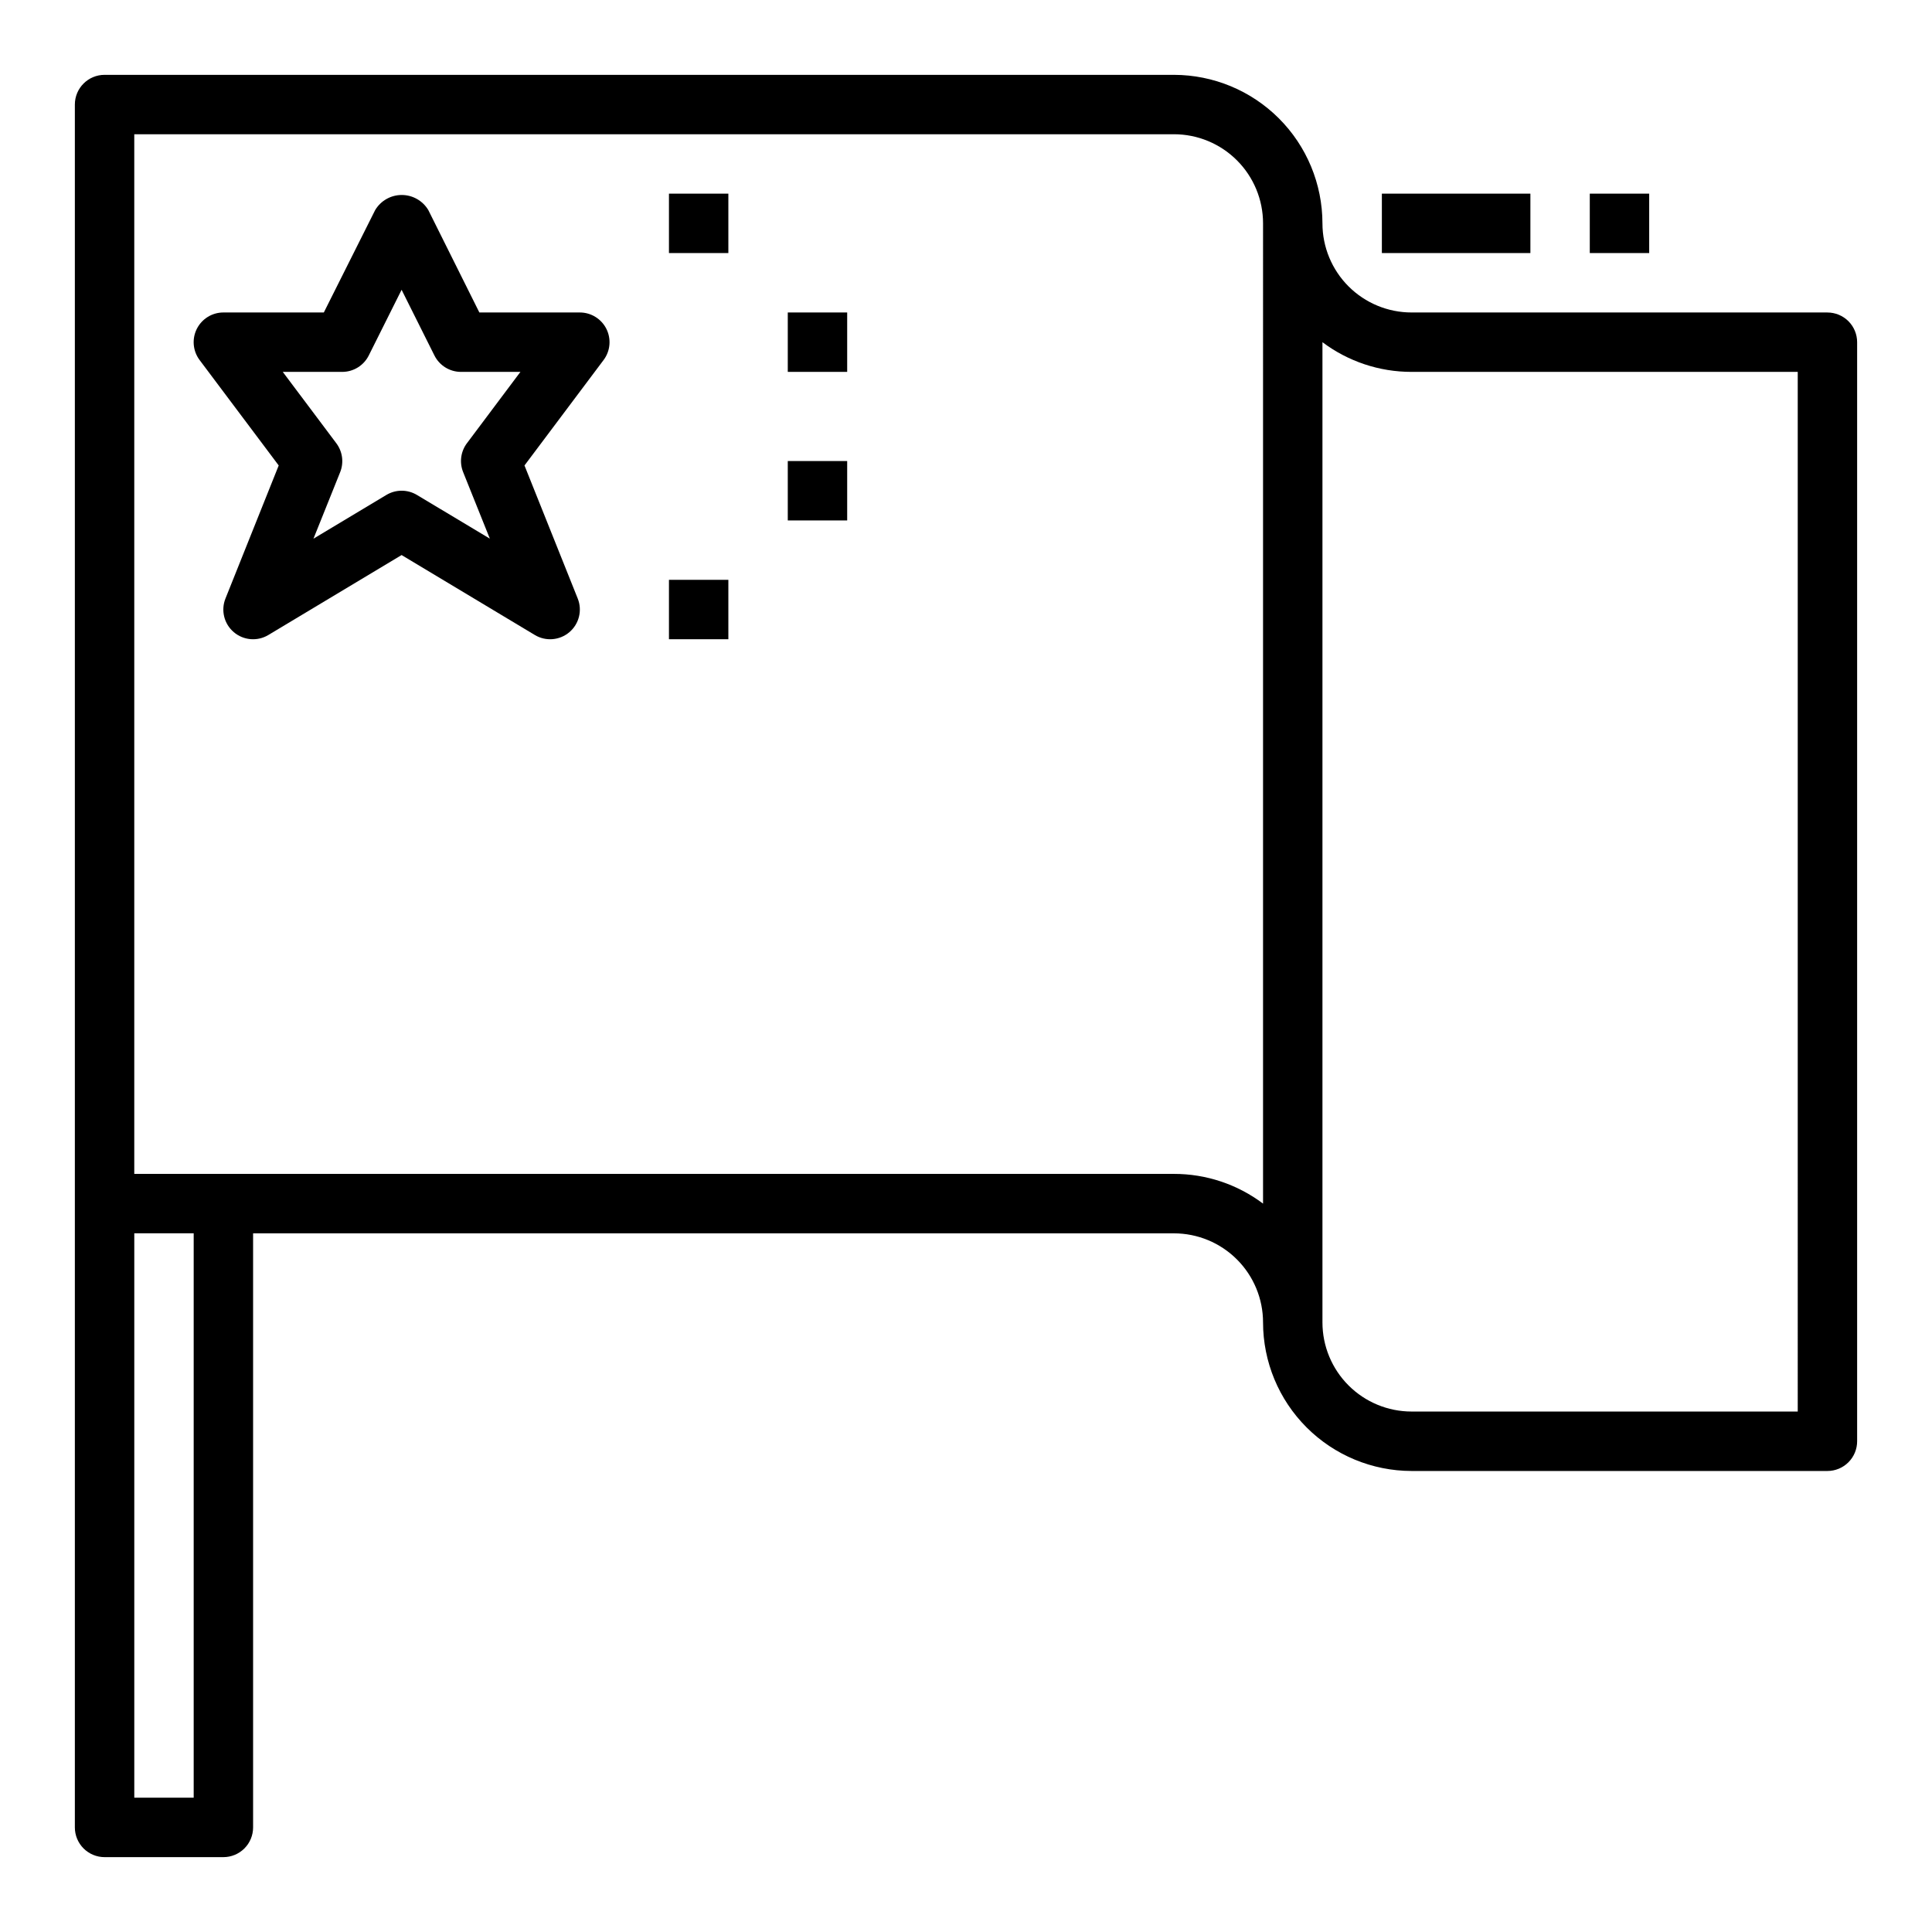
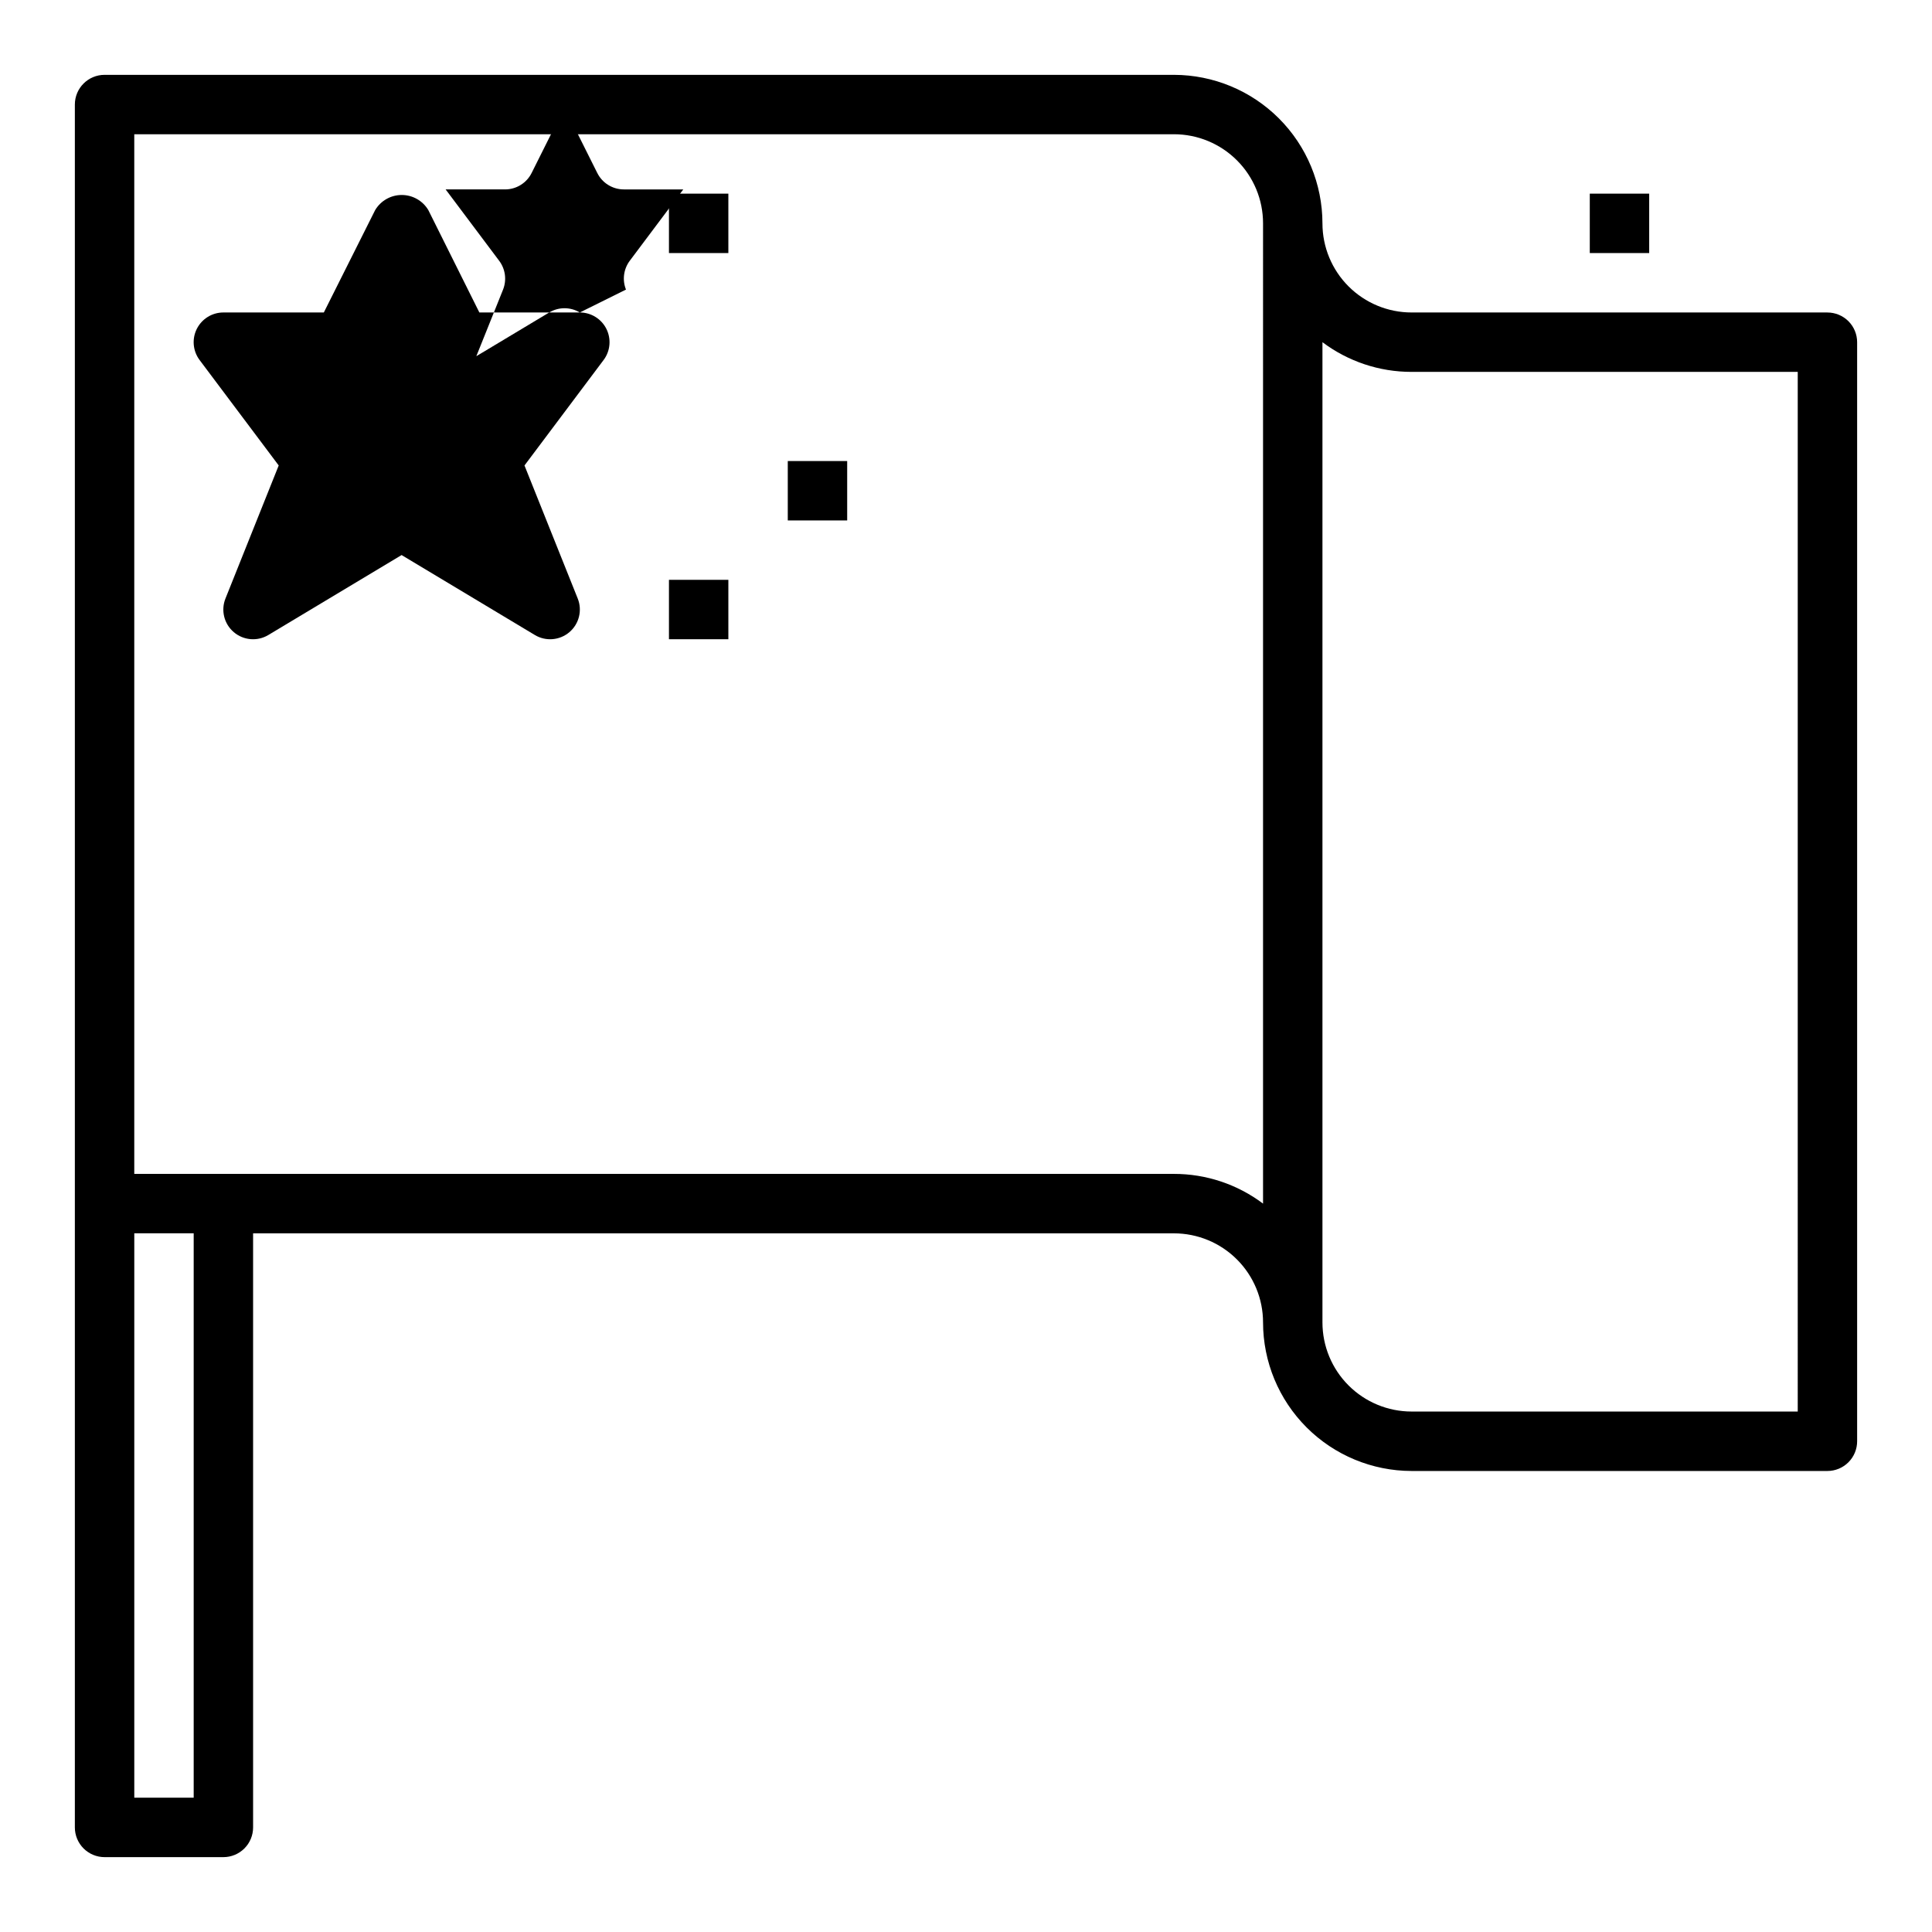
<svg xmlns="http://www.w3.org/2000/svg" fill="#000000" width="800px" height="800px" version="1.1" viewBox="144 144 512 512">
  <g>
-     <path d="m297.66 226.81h-26.625l-13.523-27.133c-1.48-2.481-4.156-4.004-7.047-4.004s-5.566 1.523-7.043 4.004l-13.605 27.133h-26.621c-2.984 0-5.707 1.688-7.043 4.352-1.332 2.668-1.047 5.859 0.742 8.246l20.965 27.945-14.105 35.25c-1.262 3.141-0.375 6.734 2.203 8.926 2.574 2.191 6.266 2.496 9.164 0.75l35.305-21.184 35.305 21.184c2.898 1.746 6.59 1.441 9.164-0.75 2.578-2.191 3.465-5.785 2.203-8.926l-14.105-35.25 20.965-27.945c1.789-2.387 2.074-5.578 0.742-8.246-1.332-2.664-4.059-4.352-7.039-4.352zm-30.93 42.289 7.086 17.656-19.316-11.586h-0.004c-2.496-1.5-5.613-1.5-8.109 0l-19.316 11.586 7.086-17.656c1.012-2.559 0.613-5.457-1.047-7.652l-14.172-18.891h15.746c2.981 0 5.711-1.684 7.043-4.356l8.699-17.402 8.699 17.406v-0.004c1.332 2.672 4.062 4.356 7.047 4.356h15.742l-14.168 18.895v-0.004c-1.652 2.199-2.039 5.102-1.016 7.652z" />
+     <path d="m297.66 226.81h-26.625l-13.523-27.133c-1.48-2.481-4.156-4.004-7.047-4.004s-5.566 1.523-7.043 4.004l-13.605 27.133h-26.621c-2.984 0-5.707 1.688-7.043 4.352-1.332 2.668-1.047 5.859 0.742 8.246l20.965 27.945-14.105 35.25c-1.262 3.141-0.375 6.734 2.203 8.926 2.574 2.191 6.266 2.496 9.164 0.75l35.305-21.184 35.305 21.184c2.898 1.746 6.59 1.441 9.164-0.75 2.578-2.191 3.465-5.785 2.203-8.926l-14.105-35.25 20.965-27.945c1.789-2.387 2.074-5.578 0.742-8.246-1.332-2.664-4.059-4.352-7.039-4.352zh-0.004c-2.496-1.5-5.613-1.5-8.109 0l-19.316 11.586 7.086-17.656c1.012-2.559 0.613-5.457-1.047-7.652l-14.172-18.891h15.746c2.981 0 5.711-1.684 7.043-4.356l8.699-17.402 8.699 17.406v-0.004c1.332 2.672 4.062 4.356 7.047 4.356h15.742l-14.168 18.895v-0.004c-1.652 2.199-2.039 5.102-1.016 7.652z" />
    <path d="m628.29 226.81h-110.21c-6.262 0-12.27-2.488-16.699-6.914-4.43-4.43-6.918-10.438-6.918-16.699-0.012-10.438-4.16-20.441-11.539-27.82s-17.383-11.527-27.82-11.543h-283.39c-4.348 0-7.875 3.527-7.875 7.875v456.58c0 2.086 0.832 4.09 2.309 5.566 1.477 1.473 3.477 2.305 5.566 2.305h31.488c2.086 0 4.09-0.832 5.566-2.305 1.477-1.477 2.305-3.481 2.305-5.566v-157.44h244.03c6.266 0 12.27 2.488 16.699 6.918 4.43 4.426 6.918 10.434 6.918 16.695 0.012 10.438 4.164 20.441 11.543 27.82 7.379 7.379 17.383 11.527 27.816 11.543h110.21c2.086 0 4.09-0.832 5.566-2.309 1.473-1.477 2.305-3.477 2.305-5.566v-291.26c0-2.09-0.832-4.09-2.305-5.566-1.477-1.477-3.481-2.309-5.566-2.309zm-432.96 393.6h-15.742v-149.57h15.742zm283.39-157.44c-6.809-5.121-15.098-7.887-23.617-7.875h-275.52v-275.52h275.52c6.266 0 12.27 2.488 16.699 6.918 4.43 4.426 6.918 10.434 6.918 16.699zm141.7 55.105-102.34-0.004c-6.262 0-12.27-2.488-16.699-6.918-4.43-4.426-6.918-10.434-6.918-16.699v-259.77c6.809 5.117 15.102 7.883 23.617 7.871h102.34z" />
-     <path d="m510.21 195.32h39.359v15.742h-39.359z" />
    <path d="m565.31 195.32h15.742v15.742h-15.742z" />
    <path d="m321.28 195.32h15.742v15.742h-15.742z" />
-     <path d="m352.77 226.81h15.742v15.742h-15.742z" />
    <path d="m352.77 266.18h15.742v15.742h-15.742z" />
    <path d="m321.28 297.66h15.742v15.742h-15.742z" />
  </g>
</svg>